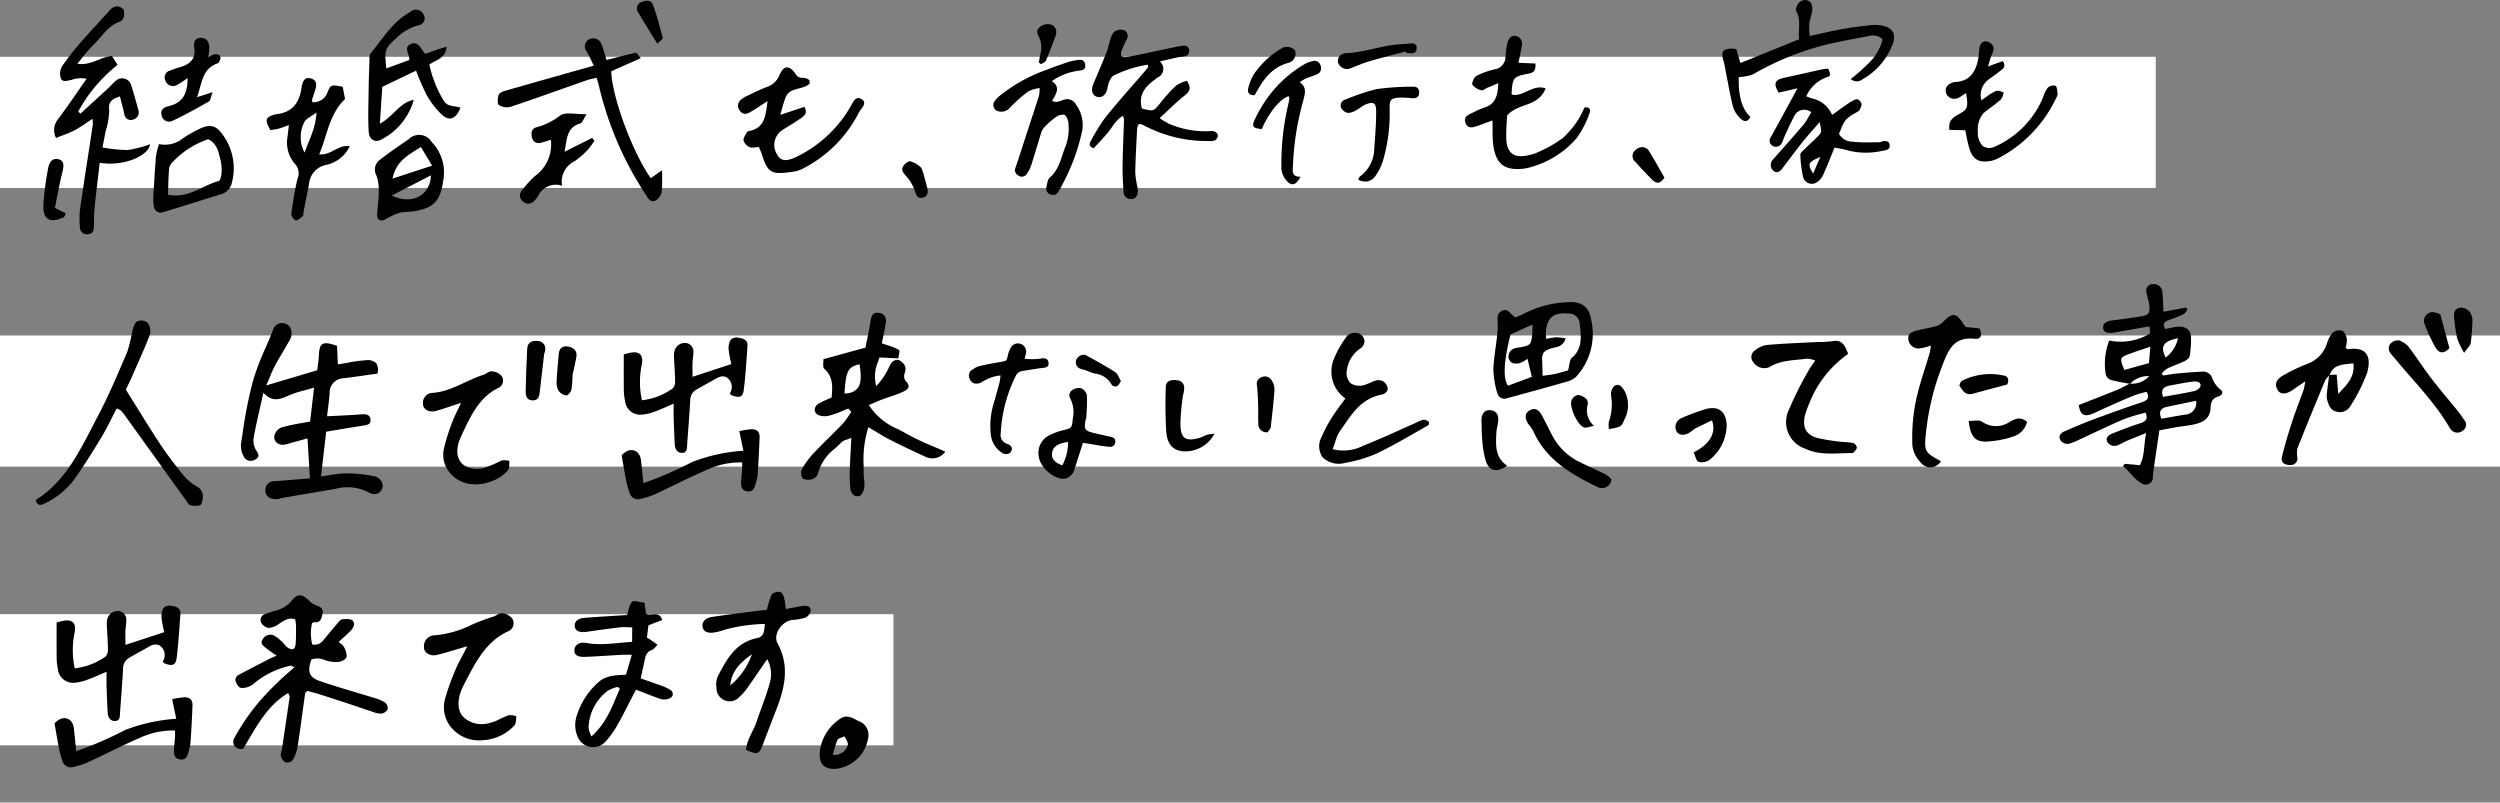
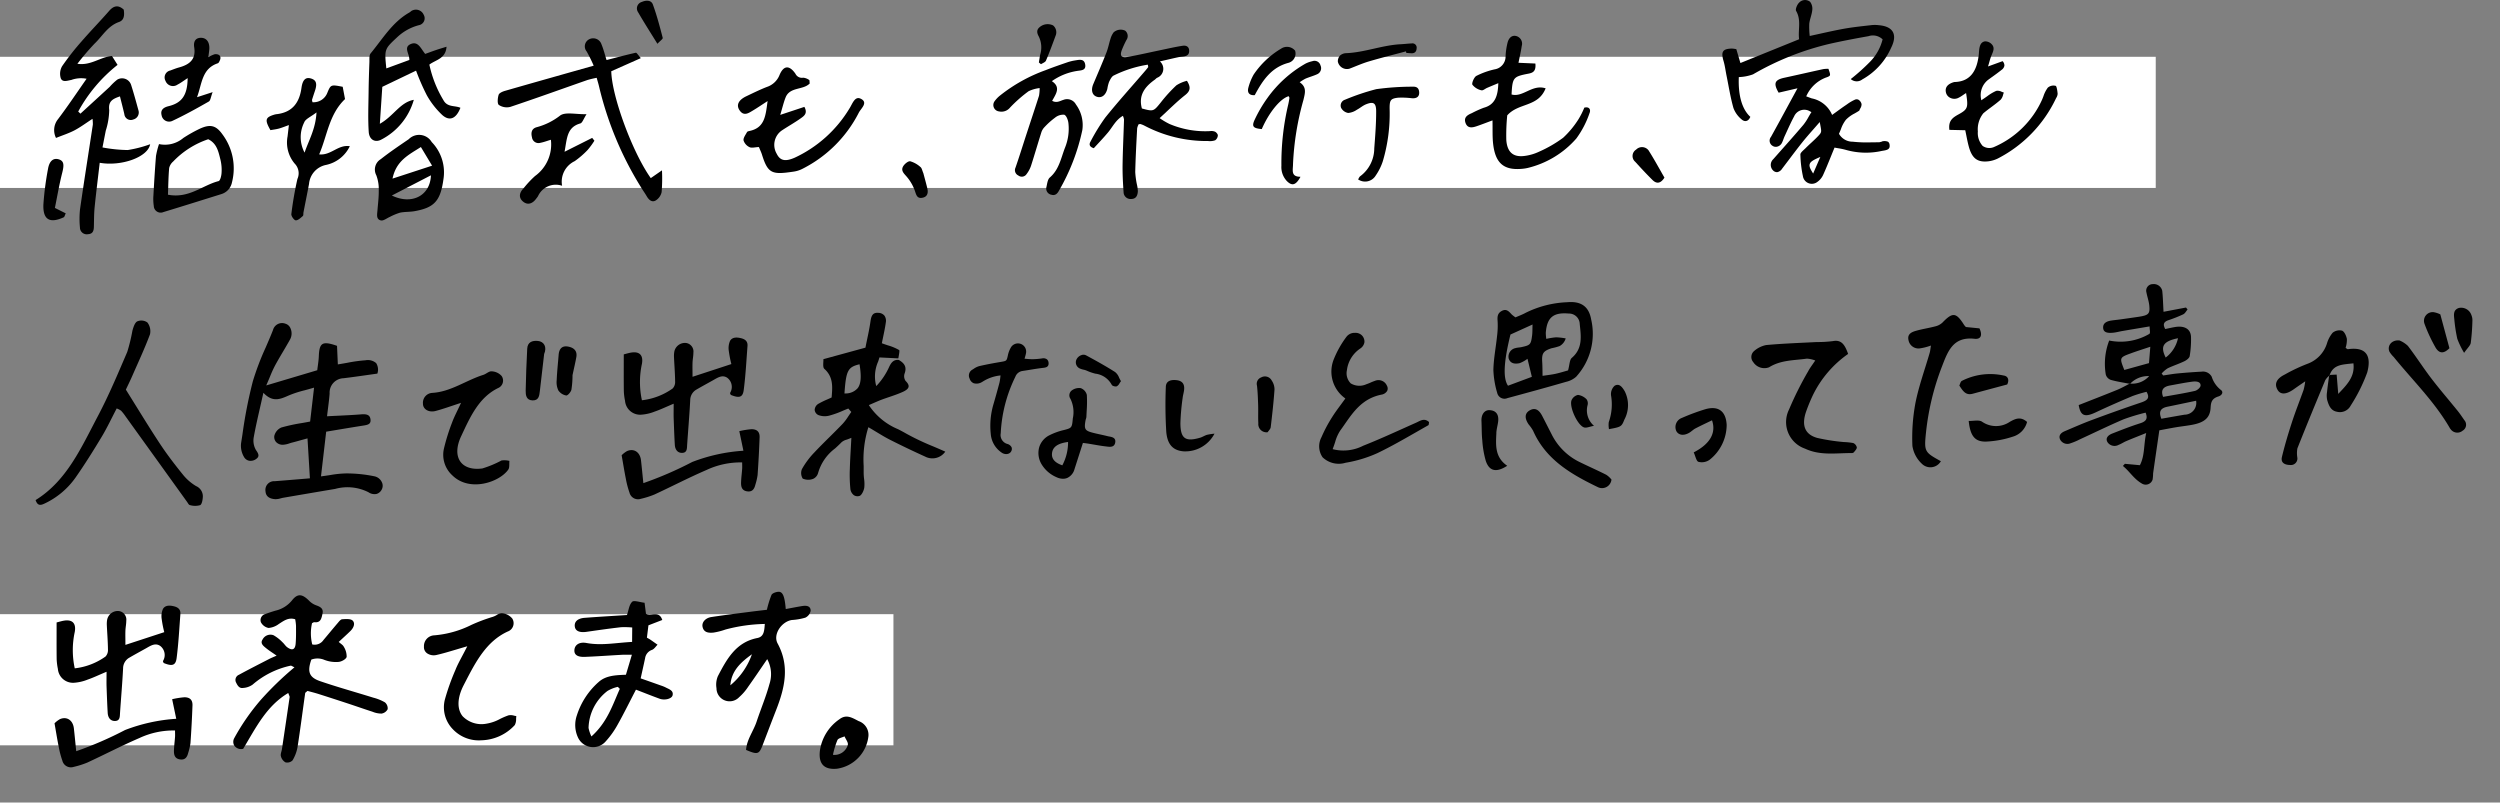
<svg xmlns="http://www.w3.org/2000/svg" width="305" height="97.913" viewBox="0 0 305 97.913">
  <rect x="0" y="0" width="305" height="97.913" fill="#808080" stroke="none" />
  <g id="people05_written" transform="translate(365.08 -1192.065)">
    <rect id="長方形_1795" data-name="長方形 1795" width="263" height="16" transform="translate(-365.08 1198.994)" fill="#fff" />
    <rect id="長方形_1797" data-name="長方形 1797" width="109" height="16" transform="translate(-365.08 1266.994)" fill="#fff" />
-     <rect id="長方形_1796" data-name="長方形 1796" width="305" height="16" transform="translate(-365.08 1232.994)" fill="#fff" />
    <path id="パス_1307" data-name="パス 1307" d="M345.33,61.324l-.068,0-.038.025.071.017c.011-.016.024-.029.035-.044" transform="translate(-449.878 1176.231)" />
    <path id="パス_1308" data-name="パス 1308" d="M352.538,59.624a3.316,3.316,0,0,1-1.1-1.595,1.2,1.2,0,0,0-1.229-.623c-.979.049-1.957.125-2.931.217-.591.056-1.176.164-1.763.249l-.187-.24a3.523,3.523,0,0,1,.732-.631c.662-.321,1.395-.551,2.056-.873.276-.135.6-.394.636-.623a12.347,12.347,0,0,0,.159-2.333c-.033-.974-.8-1.411-1.977-1.206-.392.068-.778.159-1.169.24-.265-.494-.262-.851.379-1.074a16.724,16.724,0,0,0,1.811-.717c.24-.118.361-.392.536-.595l-.193-.237-2.739.519c-.053-.912-.071-1.736-.157-2.555a1.049,1.049,0,0,0-1.139-.82.8.8,0,0,0-.788,1.024c.1.533.294,1.058.347,1.593.1,1.028-.089,1.191-1.4,1.383q-1.07.158-2.143.306c-.357.049-.719.082-1.076.135-.635.093-1.056.356-1.009.92.041.487.435.659,1.292.559.358-.042.7-.14,1.06-.2,1.05-.181,2.1-.356,3.315-.561-.007.4.127.809-.039.917a6.945,6.945,0,0,1-4.891.807,7.87,7.87,0,0,0-.415,4.157.986.986,0,0,0,.595.638c.738.214,1.522.328,2.29.477l.037-.019h.065a3,3,0,0,1,2.3-.914,2.758,2.758,0,0,1-2.3.914c-.011.012-.023.022-.033.034l-.069-.013c-.5.251-.979.53-1.5.743-1.558.635-3.133,1.242-4.691,1.856.228,1.33.733,1.52,2.083.885,1.475-.694,2.978-1.352,4.491-1.991a16.245,16.245,0,0,1,1.7-.512c.471.8.043,1.068-.692,1.315-2.006.674-3.992,1.387-5.965,2.121-1.127.419-2.214.9-3.315,1.367-.525.22-.783.567-.562,1.03a1,1,0,0,0,1.275.441,7.144,7.144,0,0,0,1.076-.45c1.8-.828,3.57-1.695,5.4-2.476a24.76,24.76,0,0,1,2.67-.807c.3.737.068,1.07-.666,1.3-1.154.365-2.271.808-3.388,1.244-.656.255-.854.674-.57,1.094a1.029,1.029,0,0,0,1.334.291c.322-.12.6-.316.915-.45.7-.3,1.421-.578,2.449-.993-.328,1.505-.156,2.746-.772,3.927l-1.828-.17-.244.262c.844.683,1.337,1.59,2.335,2.157a.878.878,0,0,0,1.292-.507,5.25,5.25,0,0,0,.059-.744c.246-1.732.5-3.463.759-5.253.735-.136,1.382-.265,2.033-.374.71-.119,1.435-.188,2.135-.333,1.395-.29,2.016-.877,2.086-2.018.038-.614.093-1.143.949-1.406.446-.136.663-.549.295-.806m-5.221-6.3a3.985,3.985,0,0,1-1.5,2.357c-.68-1.362-.326-1.981,1.5-2.357m-3.539,3.038-3.01.834c-.6-1.509-.608-1.515.86-2.05.692-.253,1.4-.475,2.312-.78-.061.755-.106,1.317-.162,2m4.362,6.283c-.946.159-1.888.329-2.852.5-.326-.82-.167-1.285.757-1.471,1.13-.228,2.256-.47,3.482-.725a1.441,1.441,0,0,1-1.386,1.7m1.231-2.9c-1.269.289-2.569.491-3.872.728-.289-.778-.056-1.229.843-1.391s1.8-.345,2.709-.465c.453-.059,1.044-.03,1.021.478-.01.231-.4.582-.7.65" transform="translate(-446.688 1180.001)" />
    <path id="パス_1309" data-name="パス 1309" d="M506.789,60.453a4.3,4.3,0,0,0-.554-.223c-.789-.281-1.58-.558-2.49-.879.193-.875.372-1.66.539-2.449a1.262,1.262,0,0,1,.847-1.028c.275-.106.452-.412.674-.629-.291-.2-.582-.413-.877-.614-.118-.08-.248-.145-.421-.244.064-.522.129-1.048.185-1.507l1.689-.653c-.391-1.212-1.4-.4-1.989-.758l-.171-1.342c-.528-.058-1.3-.326-1.507-.125-.379.364-.426,1.009-.641,1.621-1.662.108-3.417.21-5.169.343-.868.066-1.293.492-1.187,1.105.089.516.6.722,1.439.6,1.392-.2,2.784-.4,4.181-.56a10.029,10.029,0,0,1,1.377.033c-.006.666-.01,1.185-.015,1.76-1.961.1-3.735.473-5.564.131-.877-.164-1.452.231-1.478.893-.022.545.383.838,1.282.8,1.51-.058,3.017-.171,4.526-.254.326-.018.653,0,1.206-.005-.27.908-.495,1.663-.726,2.439-1.3.05-2.472.1-3.351.909a9.079,9.079,0,0,0-2.631,4.041,3.6,3.6,0,0,0,.117,2.666,2.031,2.031,0,0,0,3.405.508A10.673,10.673,0,0,0,500.933,65c.763-1.355,1.444-2.748,2.237-4.273,1.055.407,1.967.774,2.893,1.11.614.223,1.466.008,1.572-.406.154-.593-.418-.753-.846-.975m-9.051,5.981a4.247,4.247,0,0,1-.352-1.041,5.882,5.882,0,0,1,2.307-4.509,4.257,4.257,0,0,1,1.264-.5l.243.243c-.883,1.969-1.513,4.058-3.462,5.805" transform="translate(-790.663 1215.475)" />
    <path id="パス_1310" data-name="パス 1310" d="M8.953,18.258c.156-.8.279-1.421.4-2.043A8.772,8.772,0,0,0,9.775,13.7c-.124-1.028.335-1.343,1.31-1.67.19.767.375,1.469.536,2.175a.788.788,0,0,0,1.087.645.882.882,0,0,0,.625-1.143c-.281-1.028-.562-2.057-.886-3.072a1.156,1.156,0,0,0-1.688-.649,6.646,6.646,0,0,0-.922.876Q8.055,12.5,6.263,14.138l-.271-.259a18.6,18.6,0,0,1,4.8-5.693L10.108,7.1c-1.432.122-2.566,1.2-4.216.952a30.4,30.4,0,0,1,2.1-2.463c.957-.91,1.609-2.156,2.98-2.636.669-.233.664-.9.574-1.509-.668-.6-1.215-.493-1.787.164C8.664,2.864,7.5,4.052,6.411,5.309A31.757,31.757,0,0,0,4.029,8.345,1.848,1.848,0,0,0,3.859,9.8c.2.556.817.309,1.287.226a3.5,3.5,0,0,1,1.868-.147c-1.2,1.714-2.3,3.363-3.492,4.938A2.128,2.128,0,0,0,3.283,17.1c.814-.329,1.565-.565,2.251-.925.732-.386,1.4-.888,2.2-1.406a4.413,4.413,0,0,1,.044.7c-.522,3.445-1.07,6.887-1.565,10.336a11.078,11.078,0,0,0-.01,2.229.83.83,0,0,0,1,.806c.562-.03.688-.406.7-.884.021-.8.013-1.614.094-2.414.182-1.806.41-3.607.619-5.411,2.642.464,5.878-.69,6.154-2.265a14.53,14.53,0,0,1-2.739.71,18.009,18.009,0,0,1-3.079-.318" transform="translate(-361.53 1191.794)" />
    <path id="パス_1311" data-name="パス 1311" d="M50.054,71.836a16.843,16.843,0,0,0-3.431-.353,12.547,12.547,0,0,0-1.966.2c-.324.05-.659.1-1.01.146l-.116.015.633-5.453,1.324-.221c1.033-.172,2.043-.34,3.054-.5l.128-.019c.61-.092.974-.189.9-.765s-.5-.662-1.164-.607c-.886.073-1.786.116-2.739.162-.414.019-.842.04-1.289.064l-.109.006.013-.108c.041-.351.082-.672.119-.973.078-.622.145-1.16.184-1.7a1.754,1.754,0,0,1,1.687-1.858c.957-.115,1.9-.249,2.893-.391l1.244-.176a1.488,1.488,0,0,0-.144-1.276,1.542,1.542,0,0,0-1.3-.349,17.721,17.721,0,0,0-2.224.306c-.341.062-.7.125-1.053.181l-.1.016-.1-2.265c-.971-.343-1.492-.4-1.791-.2-.275.187-.4.614-.431,1.476-.013.363-.062.722-.113,1.1-.024.176-.049.355-.07.54l-.007.06-6.224,1.855.079-.182c.15-.343.276-.644.389-.915a14.377,14.377,0,0,1,.607-1.334c.319-.588.664-1.174,1-1.74.277-.471.565-.958.835-1.444a1.529,1.529,0,0,0,.062-1.322.967.967,0,0,0-.627-.593,1.141,1.141,0,0,0-1.521.772c-.28.717-.591,1.437-.893,2.133a32.57,32.57,0,0,0-1.562,4.109,56.6,56.6,0,0,0-1.272,6.5c-.056.361-.112.722-.169,1.082a2.683,2.683,0,0,0,.369,1.676.917.917,0,0,0,.614.444,1.123,1.123,0,0,0,.883-.232c.394-.292.3-.579-.051-1.077a2.3,2.3,0,0,1-.263-1.576c.214-1.191.487-2.388.777-3.655.116-.51.236-1.036.358-1.584l.036-.161.118.115c1.073,1.047,1.95.661,2.966.213l.057-.025a13.2,13.2,0,0,1,1.885-.609c.326-.088.664-.18,1.024-.288l.134-.04-.481,4.138-.066.013c-.3.059-.615.113-.932.17a21.705,21.705,0,0,0-2.521.546,1.51,1.51,0,0,0-.85,1.019.933.933,0,0,0,.208.742,1.082,1.082,0,0,0,.82.344,2.744,2.744,0,0,0,.824-.173c.115-.037.229-.073.343-.1.4-.1.791-.214,1.2-.327l.654-.18.294,4.874-1.292.108c-.975.081-1.985.165-3,.242a1.062,1.062,0,0,0-1.125,1.234c.04.6.448.919,1.214.961a2.111,2.111,0,0,0,.629-.1c.116-.03.236-.06.356-.081l.99-.17q2.652-.454,5.3-.9a5.668,5.668,0,0,1,4.067.4,1.3,1.3,0,0,0,1,.21,1.059,1.059,0,0,0,.636-.563.973.973,0,0,0,0-.872,1.288,1.288,0,0,0-.893-.715" transform="translate(-369.451 1178.339)" />
    <path id="パス_1312" data-name="パス 1312" d="M56.365,17.416a7.865,7.865,0,0,0,3.906-4.82c-1.691.312-2.437,1.966-4.144,2.926.118-1.769.212-3.185.3-4.511l4.118-1.974a27.5,27.5,0,0,0,1.316,3.009,10.091,10.091,0,0,0,1.859,2.385c.914.826,1.714.473,2.24-.861-.68-.309-1.58-.031-2.07-.922A14.024,14.024,0,0,1,62.169,8.3c.76-.587,1.994-.7,2.094-2.182-.535.168-.916.279-1.291.407-.441.15-.878.315-1.311.471-.536-.641-.855-1.6-1.774-1.2s-.116,1.214-.162,1.939L56.918,8.764c-.242-2.376-.223-2.357,1.337-3.816a6.1,6.1,0,0,1,2.638-1.458.854.854,0,0,0,.585-1.27,1.032,1.032,0,0,0-1.353-.54c-.145.037-.258.187-.4.266-2.078,1.18-3.259,3.219-4.72,4.983-.2.239-.136.712-.151,1.079-.046,1.227-.087,2.455-.1,3.681-.019,1.607-.087,3.219.017,4.819.062.967.8,1.372,1.591.909" transform="translate(-374.866 1191.647)" />
-     <path id="パス_1313" data-name="パス 1313" d="M377.281,61.658l-.06,0c-.005.036-.01.073-.015.109l.053-.056c.007-.02.015-.037.021-.056" transform="translate(-458.136 1176.145)" />
+     <path id="パス_1313" data-name="パス 1313" d="M377.281,61.658l-.06,0c-.005.036-.01.073-.015.109c.007-.02.015-.037.021-.056" transform="translate(-458.136 1176.145)" />
    <path id="パス_1314" data-name="パス 1314" d="M377.243,56.624c-.076.011-.169-.094-.278-.16a3.242,3.242,0,0,0,.156-1.09c-.076-.376-.294-.887-.587-1.009a1.324,1.324,0,0,0-1.151.258,3.631,3.631,0,0,0-.677,1.254,3.88,3.88,0,0,1-2.361,2.519,20.833,20.833,0,0,0-2.8,1.322c-1.019.5-1.312,1.153-.864,1.894.358.59,1.062.548,1.98-.111.378-.271.763-.53,1.379-.955a8.246,8.246,0,0,1-.193,1.024c-.473,1.333-1,2.647-1.437,3.992-.453,1.392-.873,2.8-1.215,4.221-.167.7.348.96.982.969a.794.794,0,0,0,.9-.9,3.309,3.309,0,0,1,.007-1.126c1.1-2.777,2.243-5.539,3.392-8.3a2.058,2.058,0,0,1,.477-.552c.005-.036.01-.073.015-.109l.06,0c.469-1.323,1.629-1.255,2.891-1.415.209,1.659-.821,2.636-1.851,3.732-.062-.755-.125-1.51-.194-2.357-.28.013-.564.026-.847.041-.007.019-.015.036-.022.056l-.053.056c-.088.665-.186,1.327-.254,1.992a2.6,2.6,0,0,0,.024.971c.186.629.425,1.283,1.187,1.418a1.475,1.475,0,0,0,1.673-.745,20.2,20.2,0,0,0,2.02-4.046c.458-1.691.182-3.2-2.358-2.841" transform="translate(-455.882 1178.04)" />
    <path id="パス_1315" data-name="パス 1315" d="M19.587,72.92a6.005,6.005,0,0,1-1.558-1.333c-1-1.231-1.971-2.491-2.848-3.818-1.421-2.152-2.756-4.366-4.17-6.622.262-.556.526-1.086.763-1.628.745-1.7,1.531-3.385,2.184-5.124a1.744,1.744,0,0,0-.32-1.441,1.267,1.267,0,0,0-1.242-.131c-.3.16-.47.725-.587,1.145a21.12,21.12,0,0,1-.628,2.58c-1.133,2.639-2.247,5.3-3.584,7.831C5.576,68.2,3.808,72.271,0,74.621c.24.726.618.655,1.114.414a9.623,9.623,0,0,0,3.75-3.146c1.126-1.606,2.171-3.277,3.186-4.964.671-1.116,1.228-2.309,1.843-3.482a2.211,2.211,0,0,1,.539.278,5.661,5.661,0,0,1,.539.685q3.758,5.22,7.512,10.441c.1.142.208.368.338.386a2.251,2.251,0,0,0,1.254.008c.228-.118.319-.7.33-1.077a1.363,1.363,0,0,0-.816-1.245" transform="translate(-360.737 1178.453)" />
    <path id="パス_1316" data-name="パス 1316" d="M44.41,22.145c.994-2.306,1.2-4.882,3.152-6.743-.093-.5-.19-1.01-.283-1.5-1.428-.273-1.455-.284-1.875.734a1.8,1.8,0,0,1-1.816,1.149c-.036-.2-.065-.251-.052-.294q.168-.536.349-1.069c.309-.907.171-1.344-.49-1.537-.619-.18-1.006.134-1.146,1.15-.246,1.788-1.092,2.958-2.968,3.2a1.974,1.974,0,0,0-.317.056c-1.133.341-1.221.639-.5,1.9.335-.061.7-.1,1.059-.2s.684-.237,1.19-.418c-.067.573-.113.979-.161,1.386a3.984,3.984,0,0,0,.876,3.321,1.678,1.678,0,0,1,.325,1.869,43.147,43.147,0,0,0-.74,4.276c-.032.247.334.76.535.77.283.014.6-.3.866-.528.092-.079.05-.3.082-.462.225-1.154.461-2.306.677-3.463a2.585,2.585,0,0,1,2.062-2.305,4.166,4.166,0,0,0,2.912-2.288c-1.452-.221-2.285,1.151-3.734,1m-1.785-.214a4,4,0,0,1-.047-3.684c.154-.43.809-.682,1.5-1.222-.1,2.018-.944,3.393-1.454,4.906" transform="translate(-370.549 1188.751)" />
    <path id="パス_1317" data-name="パス 1317" d="M130.492,14.905c-.727-.358-1.01.625-1.377,1.191a15.353,15.353,0,0,1-6.671,6c-1.191.524-1.794.346-2.2-.471a2.139,2.139,0,0,1,.61-2.84c.763-.507,1.568-.955,2.314-1.485.389-.277.892-.6.449-1.4l-2.944.977c.26-.858.409-1.515.655-2.133.522-1.308,2.153-.871,2.94-1.7-.029-.214-.007-.392-.065-.424a1.5,1.5,0,0,0-.734-.28.868.868,0,0,1-.941-.481c-.747-1.079-1.442-1.032-1.943.155a2.5,2.5,0,0,1-1.554,1.458c-.852.332-1.676.74-2.5,1.133-.956.455-1.261,1.079-.813,1.725.52.749,1.1.326,1.642,0s1.034-.663,1.771-1.139c-.246,1.751-.315,3.252-2.208,3.648-.11.023-.264.061-.306.14-.174.332-.472.708-.42,1.017a1.38,1.38,0,0,0,.731.82c.268.131.662,0,1.143-.016.156.382.282.637.365.9.732,2.357,1.23,2.492,3.857,2.1a3.413,3.413,0,0,0,1.139-.369,15.591,15.591,0,0,0,6.816-6.807c.245-.511,1.208-1.246.248-1.719" transform="translate(-390.563 1189.204)" />
    <path id="パス_1318" data-name="パス 1318" d="M88.078,11.113c.122.447.226.773.3,1.105a41.23,41.23,0,0,0,5.148,12.314c.208.343.447.668.647,1.015.253.438.624.8,1.1.535A1.613,1.613,0,0,0,96,25.063a20.271,20.271,0,0,0,.043-2.663l-1.366.949c-2.234-3.13-4.757-9.984-4.82-13.039l3.608-1.6c-.327-.36-.508-.68-.614-.657-1.142.252-2.272.559-3.57.892-.2-.633-.358-1.286-.612-1.9a1.065,1.065,0,0,0-1.533-.62A.968.968,0,0,0,86.857,7.9a18.341,18.341,0,0,1,.855,1.731C83.928,10.7,80.411,11.691,76.9,12.7c-.294.085-.714.261-.784.486-.122.392-.187,1.073.027,1.237a1.74,1.74,0,0,0,1.4.236c3.147-1.051,6.267-2.182,9.4-3.276a11.232,11.232,0,0,1,1.134-.27" transform="translate(-380.362 1190.446)" />
    <path id="パス_1319" data-name="パス 1319" d="M59.922,22.717c-1.151.787-2.311,1.564-3.4,2.426a1.481,1.481,0,0,0-.552,1.964,4.762,4.762,0,0,1,.3,1.879c.013.8-.095,1.608-.157,2.412-.036.478-.19,1.079.413,1.222.312.075.724-.269,1.09-.425a7.139,7.139,0,0,1,1.246-.519c.573-.122,1.179-.079,1.758-.181,2.413-.424,3.177-1.235,3.541-3.88a5.309,5.309,0,0,0-1.429-4.555,1.786,1.786,0,0,0-2.808-.343m-2.055,6.864,4.768-2.464c-.087,2.513-2.365,3.639-4.768,2.464m.08-2.061c.457-2.193,1.957-2.888,3.463-3.853l1.366,2.274L57.948,27.52" transform="translate(-375.143 1186.336)" />
    <path id="パス_1320" data-name="パス 1320" d="M223.144,65.6c-.079.039-.159.078-.239.113-.513.228-1.024.458-1.536.688-1.534.691-3.121,1.406-4.716,2.041l-.174.07a5.275,5.275,0,0,1-3.656.434l-.072-.019.027-.07c.108-.273.194-.536.279-.792a4.957,4.957,0,0,1,.619-1.4c.187-.255.372-.521.55-.778,1.074-1.547,2.185-3.145,4.477-3.608a.985.985,0,0,0,.706-.465.678.678,0,0,0-.031-.617,1.114,1.114,0,0,0-1.469-.6,5.275,5.275,0,0,0-.507.2,5.267,5.267,0,0,1-.525.208,2.05,2.05,0,0,1-1.915-.1,1.744,1.744,0,0,1-.468-1.61,3.726,3.726,0,0,1,1.643-2.653,1.136,1.136,0,0,0,.495-.763,1.094,1.094,0,0,0-.3-.82,1.105,1.105,0,0,0-.839-.32h-.073a1.239,1.239,0,0,0-.971.468,11.981,11.981,0,0,0-1.594,2.851,4.007,4.007,0,0,0,1.4,4.652l.047.039-.036.05c-.179.25-.355.489-.528.722-.378.513-.737,1-1.048,1.5a17.293,17.293,0,0,0-1.3,2.448,2.358,2.358,0,0,0,.131,2.447,2.849,2.849,0,0,0,2.808.673,15.593,15.593,0,0,0,3.88-1.173c1.633-.783,3.226-1.7,4.766-2.579q.728-.417,1.456-.83c.044-.025.058-.155.067-.249,0-.045.01-.091.017-.134-.5-.456-.921-.248-1.369-.027" transform="translate(-415.25 1177.933)" />
    <path id="パス_1321" data-name="パス 1321" d="M28.97,27.548a6.921,6.921,0,0,0-1.179-5.808c-.8-1.126-1.516-1.265-2.8-.666a17.5,17.5,0,0,0-1.964,1.107,3.475,3.475,0,0,1-2.972.749,9.944,9.944,0,0,0-.368,1.449c-.13,1.6-.225,3.209-.314,4.815a5.66,5.66,0,0,0,.045,1.283.84.84,0,0,0,1.173.748c2.357-.716,4.707-1.455,7.058-2.19a1.875,1.875,0,0,0,1.317-1.488m-1.645-.1c-1.964.5-3.6,2.149-6.175,1.659.045-1.153.054-2.207.148-3.253a1.487,1.487,0,0,1,.481-.789,10.553,10.553,0,0,1,4.285-2.725c1.08.523,1.254,1.563,1.5,2.531a5.316,5.316,0,0,1,.125,1.586c-.021.349-.163.94-.361.99" transform="translate(-365.736 1186.714)" />
    <path id="パス_1322" data-name="パス 1322" d="M73.29,71.947a12.761,12.761,0,0,1-2.337.973c-2.6.346-3.777-1.394-2.587-3.929,1.078-2.3,2.129-4.709,4.492-5.871a.988.988,0,0,0,.446-1.483,1.723,1.723,0,0,0-1.221-.566c-.321-.03-.658.32-1.007.43-2.1.657-3.97,2.07-6.233,2.2a1.205,1.205,0,0,0-1.135,1.314c-.007.682.716,1.111,1.537.894.929-.245,1.838-.581,3.109-.992-.465,1.012-.832,1.685-1.093,2.4a24.079,24.079,0,0,0-1,3.208A3.391,3.391,0,0,0,67.3,73.771c2.11,2.07,5.749.826,6.819-.715.172-.248.1-.7.137-1.058a2.537,2.537,0,0,0-.969-.051" transform="translate(-377.187 1176.296)" />
    <path id="パス_1323" data-name="パス 1323" d="M81.662,29.029a3.316,3.316,0,0,0,.2-.277,2.384,2.384,0,0,1,2.94-1.271,2.769,2.769,0,0,1,1.531-3A10.588,10.588,0,0,0,87.9,23.131a9.247,9.247,0,0,0,.842-1.146l-.27-.345L85.1,23.334c.307-1.616.261-2.988,1.924-3.457.255-.072.392-.562.76-1.129-1.314.036-2.61-.313-3.245.183a7.929,7.929,0,0,1-2.848,1.408c-.613.174-.711.665-.563,1.244a.8.8,0,0,0,1.022.658c.429-.082.842-.24,1.283-.372A4.745,4.745,0,0,1,81.5,26.292a12.106,12.106,0,0,0-1.4,1.5c-.544.55-.625,1.167-.041,1.636s1.183.2,1.6-.4" transform="translate(-381.305 1187.247)" />
    <path id="パス_1324" data-name="パス 1324" d="M21.945,16.391c1.545-.721,3.042-1.551,4.526-2.4.208-.119.237-.556.465-1.145l-1.906.619c.616-1.651.582-3.484,2.536-4.138.118-.039.2-.241.262-.384.194-.461-.083-.784-.644-.72a3.552,3.552,0,0,0-.771.361c.067-.569.119-.831.123-1.093.012-.8-.385-1.286-1.052-1.272-.762.015-.882.628-.8,1.138.244,1.518-.59,2.135-1.858,2.481-.36.1-.709.239-1.059.371a.862.862,0,0,0-.58,1.266.97.97,0,0,0,1.468.452c.393-.2.751-.477,1.233-.789-.026,2.084-.7,3.026-2.336,3.424-.613.149-1.01.461-.844,1.1a.925.925,0,0,0,1.238.724" transform="translate(-366.074 1190.459)" />
    <path id="パス_1325" data-name="パス 1325" d="M540.753,69.464c-.788-.4-1.493-.881-2.351-.218a5.605,5.605,0,0,0-2.376,3.843c-.188,1.6.521,2.34,2.1,2.185a4.51,4.51,0,0,0,3.822-3.958,1.776,1.776,0,0,0-1.2-1.852m-1.314,2.909a1.687,1.687,0,0,1-1.814,1.207,10.124,10.124,0,0,1,.547-1.8c.124-.237.567-.307.865-.452.147.352.485.76.4,1.044" transform="translate(-801.08 1210.573)" />
    <path id="パス_1326" data-name="パス 1326" d="M395.379,64.523c-1.057-1.311-2.162-2.585-3.183-3.923-.983-1.288-1.854-2.662-2.842-3.946a3.274,3.274,0,0,0-1.028-.665c-.967-.1-1.541.679-1.214,1.386a3.435,3.435,0,0,0,.51.631c2.325,2.867,5,5.459,6.859,8.694a1.177,1.177,0,0,0,.1.132,1,1,0,0,0,1.452.165.836.836,0,0,0,.208-1.283c-.278-.4-.551-.811-.858-1.191" transform="translate(-460.671 1177.611)" />
    <path id="パス_1327" data-name="パス 1327" d="M273.462,67.22a25.75,25.75,0,0,0-2.974,1.095,1.186,1.186,0,0,0-.685,1.6c.276.519.913.61,1.59.207.26-.155.479-.384.746-.524.66-.345,1.337-.658,2.021-.991.53,1.527-.224,2.881-2.232,3.914.21.45.317,1.078.582,1.154a1.642,1.642,0,0,0,1.376-.267,5.463,5.463,0,0,0,2.063-4.231c-.078-1.6-.93-2.349-2.488-1.955" transform="translate(-430.375 1174.735)" />
    <path id="パス_1328" data-name="パス 1328" d="M190.041,69.542c-1.779.52-2.38.108-2.392-1.763a28.113,28.113,0,0,1,.272-3.085c.038-.361.162-.713.187-1.074.055-.772-.373-1.084-1.106-1.116-.64-.027-1.125.175-1.133.869a54.479,54.479,0,0,0,.056,5.451c.141,1.6.86,2.254,2.055,2.374a4.014,4.014,0,0,0,3.828-2.153,7.112,7.112,0,0,0-.93.145c-.287.094-.548.269-.837.354" transform="translate(-408.72 1175.927)" />
    <path id="パス_1329" data-name="パス 1329" d="M3.76,33.257c.1-.048.136-.254.246-.48l-1.323-.662c.287-1.408.534-2.875.9-4.313.241-.954.2-1.412-.406-1.608-.662-.215-1.168.168-1.334,1.162a36.688,36.688,0,0,0-.56,4.3c-.089,1.889.757,2.392,2.48,1.6" transform="translate(-361.066 1185.317)" />
    <path id="パス_1330" data-name="パス 1330" d="M201.389,62.031a.831.831,0,0,0-.513,1.008c.086.78.114,1.569.139,2.356.024.742-.019,1.489.024,2.23a1,1,0,0,0,1.137,1.094c.119-.186.346-.392.372-.605.185-1.538.358-3.078.464-4.617a1.934,1.934,0,0,0-.344-1.091.931.931,0,0,0-1.279-.375" transform="translate(-412.602 1176.078)" />
    <path id="パス_1331" data-name="パス 1331" d="M82.077,56.069c-.677-.065-1.247.144-1.287.947-.085,1.705-.161,3.412-.188,5.119-.009.54.068,1.164.834,1.188s.829-.563.894-1.128q.259-2.265.525-4.53c.365-.854,0-1.522-.779-1.6" transform="translate(-381.549 1177.59)" />
    <path id="パス_1332" data-name="パス 1332" d="M394.212,55.645c.483.812,1.061.737,1.7.087L394.8,51.609a2.9,2.9,0,0,0-.827-.271,1.06,1.06,0,0,0-1.117,1.379,18.709,18.709,0,0,0,1.359,2.929" transform="translate(-462.161 1178.811)" />
    <path id="パス_1333" data-name="パス 1333" d="M398.327,50.639c-.688.237-.6.829-.542,1.36a18.407,18.407,0,0,0,.366,2.4,10.408,10.408,0,0,0,.831,1.71c.408-.592.762-.884.813-1.222a26.36,26.36,0,0,0,.2-2.751,1.611,1.611,0,0,0-.123-.631,1.317,1.317,0,0,0-1.547-.866" transform="translate(-463.44 1179.003)" />
    <path id="パス_1334" data-name="パス 1334" d="M87.127,57c-.771-.155-1.13.262-1.188,1-.082,1.033-.194,2.064-.238,3.1a2.357,2.357,0,0,0,.2,1.237,1.458,1.458,0,0,0,.961.622c.19.024.582-.433.639-.722a11.605,11.605,0,0,0,.132-1.754c.189-.886.345-1.538.464-2.2.138-.763-.3-1.15-.972-1.284" transform="translate(-382.865 1177.354)" />
    <path id="パス_1335" data-name="パス 1335" d="M101.4,5.372c.328-.356.68-.59.646-.724-.355-1.367-.716-2.738-1.2-4.063-.2-.556-.82-.549-1.337-.323a.822.822,0,0,0-.473,1.251c.725,1.26,1.514,2.484,2.362,3.86" transform="translate(-386.274 1192.035)" />
    <path id="パス_1336" data-name="パス 1336" d="M144.091,30.169c.161.49.269.9.856.813.661-.1.785-.587.648-1.159-.159-.665-.346-1.324-.487-1.856-.147-.333-.183-.614-.341-.734a3.2,3.2,0,0,0-1.251-.709c-.255-.045-.7.323-.87.616-.32.551.133.9.473,1.307a5.488,5.488,0,0,1,.973,1.722" transform="translate(-397.542 1185.218)" />
    <path id="パス_1337" data-name="パス 1337" d="M528.909,50.125c-.674.111-1.344.245-2.026.37-.136-1.631-.384-2.17-.961-2.1-.281.035-.683.174-.783.384a12.329,12.329,0,0,0-.557,1.806c-.641.077-1.383.16-2.124.257-1.55.2-3.1.391-4.648.628-.74.114-1.2.659-1.074,1.211.163.72.782.735,1.327.688a8.143,8.143,0,0,0,1.464-.374,19.929,19.929,0,0,1,4.8-.681c-.064.863-.1,1.558-.919,1.719-2.615.514-3.722,2.581-4.805,4.647a2.678,2.678,0,0,0-.171,1.475,1.6,1.6,0,0,0,2.768,1.09,6.219,6.219,0,0,0,1.086-1.252c.78-1.092,1.527-2.208,2.335-3.386a3.824,3.824,0,0,1,.271,3.044c-.422,1.551-1.055,3.043-1.562,4.572-.388,1.171-1.209,2.2-1.289,3.459,1.4.6,1.59.541,2.02-.579.542-1.413,1.078-2.829,1.629-4.239,1.056-2.7,1.716-5.364.2-8.17-.6-1.11.492-2.684,1.754-2.863a7.187,7.187,0,0,0,1.628-.285,1.169,1.169,0,0,0,.649-.833c.008-.594-.509-.668-1-.587M520.124,59.8c.123-1.782,1.305-2.834,2.631-3.788a8.632,8.632,0,0,1-2.631,3.788" transform="translate(-796.101 1215.873)" />
    <path id="パス_1338" data-name="パス 1338" d="M249.648,14.651a9.579,9.579,0,0,1-.72,1.428,11.265,11.265,0,0,1-1.866,2.249,15.28,15.28,0,0,1-2.9,1.682,5.863,5.863,0,0,1-1.808.534c-1.37.179-2.12-.445-2.225-1.961a24.43,24.43,0,0,1,.114-2.988c1.395-1.573,3.757-.971,4.685-3.3-1.648-.53-2.759,1.135-4.157.751.1-1.977.211-2.157,1.73-2.476.622-.131,1.3-.119,1.176-1.3l-2.061-.092c.148-.743.3-1.395.4-2.056a.963.963,0,0,0-.654-1.2c-.55-.151-.921.231-1.068.759a8.55,8.55,0,0,0-.253,1.689A1.582,1.582,0,0,1,238.7,9.981a9.357,9.357,0,0,0-2.226.8c-.275.148-.587.892-.478,1.077a1.923,1.923,0,0,0,1.088.676c.2.061.471-.2.714-.3.412-.177.826-.347,1.357-.569-.041,1.577-.409,2.633-1.775,3a12.218,12.218,0,0,0-1.446.653c-.519.22-1.039.5-.772,1.217.254.679.837.559,1.356.381.592-.2,1.176-.432,1.927-.709.026,1.1-.025,2.02.084,2.916.277,2.3,1.293,3.164,3.42,3a5.277,5.277,0,0,0,.777-.111,11.427,11.427,0,0,0,5.95-3.6,11.432,11.432,0,0,0,1.61-3.1c.161-.368.019-.822-.639-.661" transform="translate(-421.441 1190.546)" />
    <path id="パス_1339" data-name="パス 1339" d="M327.574,12.229a1.045,1.045,0,0,0-.972.224,3.693,3.693,0,0,0-.532,1.052c-.058.15-.115.3-.178.442a11.37,11.37,0,0,1-5.9,5.764,1.425,1.425,0,0,1-1.334-.155,2.363,2.363,0,0,1-.586-1.767,3.114,3.114,0,0,1,.67-2.216c.313-.263.644-.51.964-.748.389-.29.79-.59,1.159-.919a1.394,1.394,0,0,0,.289-.6c.027-.088.055-.177.087-.262-.088-.027-.179-.061-.266-.094a1.031,1.031,0,0,0-.654-.113,5.453,5.453,0,0,0-1.121.668c-.192.135-.391.274-.617.421l-.1.065-.008-.119a2.368,2.368,0,0,1,.828-2.362c.182-.135.367-.269.551-.4.366-.263.743-.536,1.1-.823a.8.8,0,0,0,.358-.525.773.773,0,0,0-.222-.547l-1.777.645.04-.134c.053-.177.1-.325.132-.454.069-.24.118-.414.182-.584.033-.087.071-.175.108-.263.189-.44.367-.856.008-1.254a1.1,1.1,0,0,0-.849-.372c-.626.113-.679.76-.732,1.385l0,.041c-.2,2.323-1.16,3.478-2.951,3.534a.5.5,0,0,0-.131.023c-.551.165-1.156.531-.919,1.332a.968.968,0,0,0,.525.586,1.113,1.113,0,0,0,.906.022,3.775,3.775,0,0,0,.613-.361c.1-.066.2-.134.3-.2l.091-.056.016.105c.245,1.627.21,1.87-.918,2.487-.754.412-1.279.792-1.136,1.9l1.935.045.012.054c.041.191.08.388.12.588.088.444.179.9.3,1.347.386,1.414,1.021,1.923,2.276,1.814a3.623,3.623,0,0,0,1.286-.365,15.911,15.911,0,0,0,7.06-7.291l.044-.085a1.077,1.077,0,0,0,.175-.51c-.085-.9-.22-.964-.235-.969" transform="translate(-441.854 1190.312)" />
    <path id="パス_1340" data-name="パス 1340" d="M265.085,28.211c.521.514,1.012.406,1.454-.292-.648-1.124-1.213-2.173-1.848-3.179a1,1,0,0,0-1.607-.24.918.918,0,0,0-.114,1.481c.687.76,1.386,1.511,2.115,2.23" transform="translate(-428.556 1185.817)" />
    <path id="パス_1341" data-name="パス 1341" d="M316.073,54.71c.865.095.959-.54.6-1.272l-1.648-.162a1.809,1.809,0,0,1-.215-.245c-.982-1.555-1.406-1.589-2.665-.281a1.975,1.975,0,0,1-.9.455c-.764.2-1.554.316-2.314.533-.533.151-1.079.392-.912,1.131a1.239,1.239,0,0,0,1.332,1.019,6.649,6.649,0,0,0,1.408-.355c-.068.409-.085.648-.149.873-.59,2.041-1.328,4.053-1.742,6.129a23.029,23.029,0,0,0-.371,5.253,3.749,3.749,0,0,0,1.143,2.159,1.475,1.475,0,0,0,2.33-.3c-2.011-1.113-2.061-1.158-1.807-3.582A31.318,31.318,0,0,1,312.1,58.1c.732-1.914,1.379-3.675,3.976-3.391" transform="translate(-440.263 1178.687)" />
    <path id="パス_1342" data-name="パス 1342" d="M293.994,57.651a13.159,13.159,0,0,0-4.319,5.069,20.844,20.844,0,0,0-.84,2.06c-.53,1.623-.1,2.695,1.377,3.115a23.879,23.879,0,0,0,3.268.508,7.862,7.862,0,0,1,1.136.119.75.75,0,0,1,.437.529c.012.194-.217.42-.366.607a.37.37,0,0,1-.272.088c-1.9-.007-3.825.333-5.678-.539a3.43,3.43,0,0,1-1.95-4.779,40.5,40.5,0,0,1,2.328-4.655c.215-.412.505-.775.867-1.32a3.357,3.357,0,0,0-1.022-.228c-1.558.226-3.164.153-4.614,1.058a1.616,1.616,0,0,1-1.927-.632.955.955,0,0,1,.059-1.313,3.152,3.152,0,0,1,1.52-.77c2.045-.19,4.1-.256,6.149-.366a14.927,14.927,0,0,0,2-.116c1.056-.2,1.46.484,1.846,1.567" transform="translate(-433.602 1177.593)" />
    <path id="パス_1343" data-name="パス 1343" d="M322.973,69.217a2.994,2.994,0,0,1-3.414,0c-.383-.254-1.053-.073-1.625-.092.191,1.866.776,2.576,2.181,2.517a12.039,12.039,0,0,0,3.186-.594,2.52,2.52,0,0,0,1.754-1.8c-.779-.691-1.418-.4-2.082-.029" transform="translate(-442.832 1174.294)" />
    <path id="パス_1344" data-name="パス 1344" d="M318.012,63.937c1.392-.378,2.785-.749,4.219-1.134.252-.485.157-1.013-.432-1.093a7.615,7.615,0,0,0-5.106.657c-.165.1-.213.395-.3.568.423.639.771,1.231,1.619,1" transform="translate(-442.434 1176.169)" />
    <path id="パス_1345" data-name="パス 1345" d="M254.913,75.3c-1.075-.546-2.181-1.03-3.263-1.561a7.447,7.447,0,0,1-3.415-3.388c-.383-.746-.76-1.495-1.148-2.239-.415-.8-.9-1.016-1.495-.691-.637.346-.691.958-.151,1.739a5.022,5.022,0,0,1,.537.765c1.559,3.535,4.649,5.309,7.907,6.882a1.155,1.155,0,0,0,1.652-.929,2.749,2.749,0,0,0-.625-.577" transform="translate(-424.018 1174.694)" />
    <path id="パス_1346" data-name="パス 1346" d="M239.613,70.233c.022-.47.167-.934.222-1.4.1-.876-.289-1.357-1.084-1.377-.6-.014-.991.547-.953,1.33s.015,1.576.1,2.356a11.85,11.85,0,0,0,.422,2.486c.414,1.259,1.264,1.49,2.619.615-1.537-1.062-1.389-2.552-1.322-4.006" transform="translate(-422.139 1174.648)" />
    <path id="パス_1347" data-name="パス 1347" d="M259.441,63.4A1.391,1.391,0,0,0,259,64.578a6.464,6.464,0,0,1-.275,3.259,2.763,2.763,0,0,0,.025.863c1.45-.27,1.538-.289,1.869-1.148a3.743,3.743,0,0,0,.044-3.489c-.283-.467-.643-1-1.219-.661" transform="translate(-427.534 1175.722)" />
    <path id="パス_1348" data-name="パス 1348" d="M254.409,65.466a1.8,1.8,0,0,0-1.027-.517,1.129,1.129,0,0,0-.773.616c-.355.763.717,3.121,1.525,3.354.291.085.659-.1,1.2-.2a2.475,2.475,0,0,1-.782-2.527.847.847,0,0,0-.143-.731" transform="translate(-425.946 1175.295)" />
    <path id="パス_1349" data-name="パス 1349" d="M249.886,58.752a7.766,7.766,0,0,0,1.8-6.945c-.283-1.625-1.271-2.253-2.907-2.11A12.5,12.5,0,0,0,243.673,51c-.372.206-.779.352-1.22.547A4.758,4.758,0,0,1,242,51.2c-.333-.351-.636-.75-1.214-.442-.507.269-.562.677-.516,1.21a9.9,9.9,0,0,1-.066,1.856c-.143,1.383-.419,2.759-.449,4.142a11.189,11.189,0,0,0,.466,2.791.911.911,0,0,0,1.253.639c2.394-.648,4.786-1.3,7.169-1.99a2.776,2.776,0,0,0,1.248-.65m-5.414-4.98c-.145,1.093-.22,1.162-1.3,1.4-.234.051-.482.047-.709.116a1.064,1.064,0,0,0-.839,1.3c.23.634.8.649,1.322.544a3.968,3.968,0,0,0,.965-.536c.183.754.353,1.458.533,2.2l-2.91,1.084c-.613-.883-.544-2.825.3-6.245l2.693-1.222c-.02.546,0,.959-.056,1.363m1.28,4.9c-.014-.6-.008-1.151-.043-1.694-.068-1.044.122-1.345,1.153-1.677a6.539,6.539,0,0,0,.97-.261,1.564,1.564,0,0,0,.742-.937,8.452,8.452,0,0,0-1.167-.133,8.569,8.569,0,0,0-1.2.193,5.288,5.288,0,0,1-.061-.755c.146-1.864.92-2.5,2.808-2.336a1.307,1.307,0,0,1,1.332,1.277c.15,1.46.4,2.963-.962,4.127-.286.245-.268.843-.461,1.532-.431.119-.978.294-1.537.416-.511.111-1.036.166-1.575.248" transform="translate(-422.643 1179.238)" />
    <path id="パス_1350" data-name="パス 1350" d="M137.724,65.641a7.869,7.869,0,0,1-3.5-2.851l-.054-.09.1-.042c.2-.086.385-.165.553-.239.329-.143.614-.267.9-.375.306-.114.62-.221.924-.324.544-.185,1.108-.378,1.637-.616.458-.206.69-.409.73-.636.036-.2-.087-.443-.365-.714a1.017,1.017,0,0,1-.118-.906c.264-.726.05-1.223-.716-1.655l-.18-.01c-.522.039-.776.38-1.039.967a8.291,8.291,0,0,1-1.409,2.112l-.108.121-.048-.154a4.465,4.465,0,0,1,.277-2.849c.044-.138.089-.28.133-.424l.021-.068.113.006c.7.035,1.381.069,2.063.106.042,0,.085,0,.13,0,.013-.1.034-.217.054-.327.039-.218.111-.624.049-.678a6,6,0,0,0-1.362-.574c-.217-.072-.444-.148-.684-.236l-.073-.027.016-.076c.047-.239.1-.479.148-.723.118-.562.24-1.144.32-1.725a1.1,1.1,0,0,0-.171-.848.977.977,0,0,0-.707-.335c-.7-.067-.892.318-.993,1.056-.1.706-.242,1.4-.4,2.139-.067.323-.136.652-.2.993l-.01.056L128.624,57.1c0,.1,0,.211-.01.33-.017.315-.038.706.116.843,1.1.979,1.006,2.158.905,3.4l-.008.1-.048.022c-.166.079-.331.151-.494.223a9.9,9.9,0,0,0-1.006.491.924.924,0,0,0-.521.771.767.767,0,0,0,.467.645,2.186,2.186,0,0,0,1.441.027,10.6,10.6,0,0,0,1.5-.546c.212-.089.424-.178.637-.261l.06-.024.363.421-.042.059c-.1.142-.2.29-.3.437a6.64,6.64,0,0,1-.7.937c-.524.547-1.072,1.09-1.6,1.614-.622.615-1.264,1.251-1.872,1.9A9.829,9.829,0,0,0,126,70.521a1.274,1.274,0,0,0,.1,1.148,1.644,1.644,0,0,0,1.257.039,1.1,1.1,0,0,0,.616-.709,5.665,5.665,0,0,1,2.076-3.008c.264-.243.536-.493.786-.752a1.551,1.551,0,0,1,.629-.321c.131-.045.279-.1.435-.164l.136-.059-.008.148c-.021.42-.044.82-.065,1.205-.048.854-.093,1.66-.114,2.456a17.575,17.575,0,0,0,.06,2.359,1.13,1.13,0,0,0,.434.833.8.8,0,0,0,.69.087c.244-.068.523-.621.58-1.025a4.367,4.367,0,0,0-.027-1.06,7.023,7.023,0,0,1-.05-.752c0-.271,0-.543,0-.816a13.136,13.136,0,0,1,.542-4.622l.036-.106.1.057c.321.188.618.367.9.538.591.358,1.1.665,1.637.938,1.387.7,2.825,1.392,4.276,2.047a1.915,1.915,0,0,0,2.466-.6c-.495-.223-.987-.433-1.465-.636a30.163,30.163,0,0,1-3.315-1.573c-.315-.182-.651-.358-.976-.527m-4.951-4.986a1.94,1.94,0,0,1-1.489.622l-.105.007.007-.105c.189-2.652.415-3.1,1.732-3.437l.1-.025.016.1c.231,1.447.152,2.323-.257,2.838" transform="translate(-393.248 1178.783)" />
    <path id="パス_1351" data-name="パス 1351" d="M173.582,69.731c-.067-.013-.134-.026-.2-.042-.3-.076-.6-.143-.9-.208-.269-.059-.538-.119-.8-.185-1.089-.269-1.2-.445-.995-1.564a1.343,1.343,0,0,1,.042-.155,1,1,0,0,0,.056-.254c.009-.214.02-.428.031-.642a15.86,15.86,0,0,0,.024-2.024,1.183,1.183,0,0,0-.742-.829,1.475,1.475,0,0,0-1.08.268.75.75,0,0,0-.182,1.029,3.677,3.677,0,0,1,.292,2.406l-.024.247c-.082.879-.179.932-1.035,1.153a7.914,7.914,0,0,0-1.836.665,2.421,2.421,0,0,0-1.209,1.456,2.653,2.653,0,0,0,.257,2,3.913,3.913,0,0,0,1.852,1.638,1.878,1.878,0,0,0,.8.193,1.33,1.33,0,0,0,.538-.109,1.637,1.637,0,0,0,.863-1.063l1.026-3.2.185.023c.162.021.315.04.467.064.233.038.466.078.7.118.468.081.953.165,1.434.22l.112.014c.405.053.96.125,1.05-.521.075-.547-.386-.636-.723-.7m-5.722,3.49-.011.026c-.943-.325-1.354-.823-1.255-1.521.1-.746.725-1.17,1.952-1.329a5.994,5.994,0,0,1-.686,2.823" transform="translate(-403.325 1175.591)" />
    <path id="パス_1352" data-name="パス 1352" d="M163.22,58.877a.609.609,0,0,0-.194-.467.751.751,0,0,0-.6-.115,9.09,9.09,0,0,1-1.116.095,6.485,6.485,0,0,1-.736-.036c-.092-.007-.186-.016-.284-.021l.064-.225a3.851,3.851,0,0,0,.108-.426,1,1,0,0,0-1.868-.67,3.119,3.119,0,0,0-.33.874l-.005.023c-.152.691-.152.691-.863.812l-.036.006c-.727.123-1.681.292-2.617.512a2.191,2.191,0,0,0-.671.335l-.163.1a.82.82,0,0,0-.321,1.079.884.884,0,0,0,.5.57,1.254,1.254,0,0,0,1.039-.166l.047-.025a4.922,4.922,0,0,1,2.188-.76c-.014.1-.025.2-.036.29a4.509,4.509,0,0,1-.1.607c-.249.942-.507,1.867-.768,2.75a9.309,9.309,0,0,0-.291,3.484,3.026,3.026,0,0,0,1.336,2.287.959.959,0,0,0,.545.176.818.818,0,0,0,.225-.031.619.619,0,0,0,.41-.349.57.57,0,0,0,.019-.464.832.832,0,0,0-.537-.4,1.133,1.133,0,0,1-.78-1.3,17.483,17.483,0,0,1,1.78-6.884,1.1,1.1,0,0,1,.849-.707c.3-.045.6-.093.9-.142.533-.087,1.083-.177,1.627-.24.314-.036.7-.082.684-.577" transform="translate(-400.375 1177.497)" />
    <path id="パス_1353" data-name="パス 1353" d="M176.567,61.521c-.076-.124-.142-.257-.205-.386a1.6,1.6,0,0,0-.49-.684c-1.09-.693-2.207-1.317-3.547-2.04a.7.7,0,0,0-.589-.011,1.028,1.028,0,0,0-.593.564.824.824,0,0,0,.5,1.084,2.1,2.1,0,0,0,.389.118,1.784,1.784,0,0,1,.385.121,6.1,6.1,0,0,0,1.046.363A2.6,2.6,0,0,1,175.458,62a.374.374,0,0,0,.214.16.822.822,0,0,0,.276.054.345.345,0,0,0,.143-.027.878.878,0,0,0,.328-.366c.044-.07.09-.145.145-.217l.03-.041Z" transform="translate(-404.913 1177.001)" />
    <path id="パス_1354" data-name="パス 1354" d="M481.232,64.373a8.555,8.555,0,0,0-1.033.44,5.137,5.137,0,0,1-1.658.576,3.2,3.2,0,0,1-2.906-.91c-.708-.878-.662-2.259.13-3.79l.165-.32c1.278-2.478,2.6-5.041,5.225-6.23a1.074,1.074,0,0,0,.541-1.571,1.808,1.808,0,0,0-1.274-.656,1.147,1.147,0,0,0-.62.218,2.347,2.347,0,0,1-.494.228,20.974,20.974,0,0,0-2.584.971,12.381,12.381,0,0,1-4.546,1.283,1.312,1.312,0,0,0-1.259,1.38.911.911,0,0,0,.389.816,1.444,1.444,0,0,0,1.178.191c.714-.162,1.428-.376,2.254-.622.394-.117.815-.244,1.28-.377l.184-.053-.08.157c-.192.38-.371.717-.536,1.027-.32.607-.6,1.13-.816,1.666l-.036.089a27.468,27.468,0,0,0-1.255,3.521,3.828,3.828,0,0,0,.978,3.676,4.361,4.361,0,0,0,3.491,1.333A5.72,5.72,0,0,0,482,65.559a1.509,1.509,0,0,0,.161-.756c.006-.113.013-.228.027-.339-.091-.014-.183-.033-.272-.052a1.4,1.4,0,0,0-.688-.039" transform="translate(-784.276 1214.964)" />
    <path id="パス_1355" data-name="パス 1355" d="M181.907,15.68a8.732,8.732,0,0,0,1.2.709,11.168,11.168,0,0,0,4.94.868,1.167,1.167,0,0,1,.615.072c.157.083.346.306.336.455a.793.793,0,0,1-.322.59,1.938,1.938,0,0,1-.863.092,16.284,16.284,0,0,1-7.794-1.889,2.731,2.731,0,0,0-.464-.182c-.036-.013-.081.007-.216.022a1.69,1.69,0,0,0-.185.507c-.094,1.771-.191,3.544-.233,5.316a9.881,9.881,0,0,0,.223,1.61,3.927,3.927,0,0,1,.095.743c-.024.5-.2.934-.8.943a.85.85,0,0,1-.94-.834c-.077-1.095-.138-2.194-.123-3.291.027-1.857.12-3.713.177-5.569a1.832,1.832,0,0,0-.136-.45c-.877.494-1.253,1.356-1.826,2.038s-1.168,1.3-1.726,1.912c-.542-.171-.6-.47-.395-.818a23.739,23.739,0,0,1,1.779-2.9c1.5-1.874,3.114-3.66,4.681-5.482.191-.222.384-.442.559-.676.035-.047-.012-.154-.03-.318a14.473,14.473,0,0,0-4.15,1.318c-.263.119-.441.5-.583.792a4.726,4.726,0,0,0-.211.853c-.213.808-.739,1.17-1.341.93-.526-.21-.668-.825-.369-1.526.542-1.277,1.093-2.55,1.6-3.839.215-.545.318-1.133.5-1.693a2.461,2.461,0,0,1,.384-.781,1.3,1.3,0,0,1,1.407-.2.846.846,0,0,1,.152,1.137,12.031,12.031,0,0,0-.533,1.149c-.312.771-.117,1.058.7.913,1.329-.237,2.646-.544,3.97-.819.908-.188,1.813-.4,2.729-.54.382-.058.771.072.788.6.017.49-.282.663-.708.714-.21.025-.421.04-.626.085-.7.153-1.391.317-2.24.511a1.177,1.177,0,0,1-.345,2c-.108.065-.19.17-.293.243-1.206.859-2,1.9-1.556,3.5,1.432.384,1.412.368,2.337-.777a18.188,18.188,0,0,1,1.873-2.05,4.272,4.272,0,0,1,1.284-.55c.51.8.412,1.248-.225,1.749-1.018.8-1.932,1.732-3.1,2.8" transform="translate(-405.502 1190.805)" />
    <path id="パス_1356" data-name="パス 1356" d="M164.655,12.44c1.142.738.493,1.575.041,2.4.562.309.979,0,1.39-.122a1.219,1.219,0,0,1,1.515.575,4.227,4.227,0,0,1,.778,3.114,25.039,25.039,0,0,1-2.854,7.4c-.188.357-.463.628-.912.493a.761.761,0,0,1-.612-.955c.092-.4.143-.919.413-1.15,1.146-.981,1.36-2.394,1.866-3.676a6.13,6.13,0,0,0,.4-2.965c-.042-.372-.249-.926-.513-1.018a1.577,1.577,0,0,0-1.122.363,9.161,9.161,0,0,0-1.287,1.156,1.636,1.636,0,0,0-.38.634c-.432,1.365-.828,2.742-1.268,4.105a3.541,3.541,0,0,1-.533.982.691.691,0,0,1-1.008.172.715.715,0,0,1-.343-.958c.469-1.354.892-2.722,1.337-4.084.511-1.563,1.033-3.122,1.532-4.689a5.036,5.036,0,0,0,.074-.933,4.292,4.292,0,0,0-1.346.384,16.924,16.924,0,0,0-2.26,1.992,1.345,1.345,0,0,1-1.341.473.783.783,0,0,1-.538-1.256,3.416,3.416,0,0,1,.7-.718A19.462,19.462,0,0,1,163.9,11.1c.863-.344,1.743-.644,2.621-.947a5.724,5.724,0,0,1,.982-.243c.492-.076,1.09-.237,1.221.478.142.778-.534.726-1,.809a7.215,7.215,0,0,0-3.063,1.244" transform="translate(-401.414 1189.525)" />
    <path id="パス_1357" data-name="パス 1357" d="M206.024,24.155c-.562,1.041-1.038,1.156-1.672.509a2.488,2.488,0,0,1-.656-1.855,31.274,31.274,0,0,1,.814-7.394,8.6,8.6,0,0,0,.162-.868c.01-.07-.056-.151-.088-.226-1.018.289-2.4,1.972-3.281,4.01-1.016-.09-1.246-.289-.9-1.07a16.518,16.518,0,0,1,1.583-2.716,14.586,14.586,0,0,1,4.655-4.2,3.429,3.429,0,0,1,.826-.292.755.755,0,0,1,1,.516.8.8,0,0,1-.409,1.072c-.456.208-.948.34-1.412.534a5.8,5.8,0,0,0-.72.443c.884.61.66,1.3.462,2.147a33.989,33.989,0,0,0-1.275,7.842c0,.72-.3,1.54.9,1.545" transform="translate(-412.445 1189.48)" />
    <path id="パス_1358" data-name="パス 1358" d="M216.766,25.573c.091-.139.148-.312.261-.39a4.244,4.244,0,0,0,1.714-3.388c.115-1.5.234-3.009.232-4.515,0-1.056-.332-1.239-1.259-.863-.385.157-.719.461-1.094.655a2.207,2.207,0,0,1-1.056.393,1.2,1.2,0,0,1-.867-.625.746.746,0,0,1,.473-.992,27.829,27.829,0,0,1,3.821-1.289,32.423,32.423,0,0,1,4.45-.3c.349-.016.7.073.768.568.085.576-.217.88-.842.845a10.142,10.142,0,0,0-1.706-.071c-.939.106-1.058.3-1.045,1.388a20.335,20.335,0,0,1-.826,6.348,6.729,6.729,0,0,1-.87,1.757,1.508,1.508,0,0,1-2.154.473" transform="translate(-416.161 1188.382)" />
    <path id="パス_1359" data-name="パス 1359" d="M222.493,8.107c-1.511.406-3.028.784-4.529,1.228-.8.237-1.58.587-2.369.888a1.133,1.133,0,0,1-1.417-.866,1.036,1.036,0,0,1,.269-.743,1.178,1.178,0,0,1,.741-.285c2.249-.089,4.391-.971,6.635-1.089.456-.024.911-.08,1.367-.1a.512.512,0,0,1,.6.572c-.007.381-.2.63-.576.627-.229,0-.456-.027-.685-.041-.013-.063-.026-.125-.039-.188" transform="translate(-416.04 1190.223)" />
    <path id="パス_1360" data-name="パス 1360" d="M200.225,13.6c-.621.05-.949-.259-.783-.9a6.717,6.717,0,0,1,.649-1.612,10.506,10.506,0,0,1,3.359-3.167,1.284,1.284,0,0,1,1.693.248,1.169,1.169,0,0,1-.806,1.49c-2.058.547-3.123,2.078-4.112,3.937" transform="translate(-412.224 1190.072)" />
    <path id="パス_1361" data-name="パス 1361" d="M164.937,8.643c.053-.32.093-.645.162-.961a3.021,3.021,0,0,0-.174-2.208c-.21-.381-.323-.788.1-1.136a1.5,1.5,0,0,1,1.648-.213,1.081,1.081,0,0,1,.3,1.264c-.373,1.016-.747,2.033-1.172,3.028-.084.2-.4.3-.605.439l-.262-.214" transform="translate(-403.274 1191.043)" />
    <path id="パス_1362" data-name="パス 1362" d="M298.875,20.217l-.1.018c-.027,0-.053.013-.08.019a.778.778,0,0,1-.177.03c-.3,0-.6,0-.9.006a16.04,16.04,0,0,1-2.278-.078,1.914,1.914,0,0,1-1.658-.931l-.02-.04.018-.041c.079-.167.151-.347.221-.522a3.91,3.91,0,0,1,.609-1.145,4.041,4.041,0,0,1,1.068-.773c.163-.093.331-.189.487-.292l.042-.024a.157.157,0,0,0,.03-.018,2.524,2.524,0,0,1,.119-.263.951.951,0,0,0,.162-.539.843.843,0,0,0-.389-.539.5.5,0,0,0-.422,0,5.22,5.22,0,0,0-.957.562l-.191.131c-.325.219-.641.449-1.007.714l-.532.384-.1.069-.044-.11a3.41,3.41,0,0,0-2.44-1.909c-.194-.07-.387-.139-.576-.214l-.1-.04.053-.093a4.27,4.27,0,0,1,2.329-2.182c.3-.1.462-.174.51-.275.059-.124-.013-.349-.175-.8a3.536,3.536,0,0,0-.634.035c-.84.182-1.68.371-2.52.56q-1.132.254-2.262.5c-.571.125-.889.3-1,.554-.116.272-.008.674.34,1.26l2.3-.536-1.033,1.9c-.757,1.4-1.473,2.716-2.2,4.026a.733.733,0,0,0,.209,1.106.688.688,0,0,0,.555.087.879.879,0,0,0,.559-.441,3.546,3.546,0,0,0,.192-.458c.046-.123.092-.251.149-.372q.132-.285.261-.57c.281-.616.573-1.251.9-1.857a1.354,1.354,0,0,1,2.009-.562l.1.044-.056.09c-.113.182-.213.357-.31.525a6.307,6.307,0,0,1-.623.949c-.918,1.081-1.873,2.159-2.8,3.2l-.878.993a.95.95,0,0,0-.013,1.362.678.678,0,0,0,.509.211.916.916,0,0,0,.59-.418q.388-.51.775-1.022c.548-.726,1.114-1.477,1.69-2.2.425-.533.873-1.041,1.347-1.58.214-.244.433-.493.657-.751l.126-.146.074.393c.142.753.161.85-.169,1.211-.3.333-.637.643-.96.943-.22.2-.447.415-.661.631-.056.056-.121.116-.187.177-.217.2-.462.425-.46.6a14.125,14.125,0,0,0,.307,2.639,1.1,1.1,0,0,0,1.763.712,2.14,2.14,0,0,0,.693-.823c.338-.74.645-1.5.97-2.3.131-.323.266-.655.407-.995l.029-.07.074.015c.119.024.245.046.377.068a8.082,8.082,0,0,1,.974.21,8.934,8.934,0,0,0,4.336.116l.157-.026c.513-.083.87-.182.8-.7a.541.541,0,0,0-.187-.392,1.129,1.129,0,0,0-.8-.022m-8.342,3.9-.093-.152c-.268-.436-.407-.741-.324-1.007.092-.294.45-.5,1.079-.777l.216-.095Z" transform="translate(-434.387 1189.141)" />
    <path id="パス_1363" data-name="パス 1363" d="M288.068,4.389c1.5-.321,2.852-.646,4.213-.889,1.128-.2,2.269-.313,3.406-.445a4.21,4.21,0,0,1,.858.022c1.72.157,2.266,1.144,1.461,2.753a8.212,8.212,0,0,1-3.517,3.858,1.1,1.1,0,0,1-1.408-.043,24.467,24.467,0,0,0,2.313-2.07A5.992,5.992,0,0,0,296.967,4.8a1.707,1.707,0,0,0-1.728-.386c-1.571.277-3.14.575-4.7.924a34.264,34.264,0,0,0-9.38,3.731,5.541,5.541,0,0,1-1.735.334c-.09,2.219.384,3.923,1.406,4.851-.233.573-.683.653-1.061.315a3.251,3.251,0,0,1-1-1.392c-.366-1.286-.573-2.624-.841-3.943-.121-.592-.193-1.2-.362-1.777-.34-1.154-.125-1.505,1.024-1.534a4.352,4.352,0,0,1,.53.073l.5,1.692,7.159-2.9c-.149-1.154.291-2.34-.366-3.457-.111-.189.125-.779.356-.993a.978.978,0,0,1,1.355-.115,1.39,1.39,0,0,1,.261,1.013c-.053.557-.3,1.091-.364,1.648a9.686,9.686,0,0,0,.054,1.5" transform="translate(-432.369 1192.066)" />
    <path id="パス_1364" data-name="パス 1364" d="M102.817,63.589c-.987.415-1.63.726-2.3.955a5.4,5.4,0,0,1-1.681.385,1.847,1.847,0,0,1-1.947-1.693,7.1,7.1,0,0,1-.148-1.209c-.018-1.479-.007-2.958-.007-4.457.387-.1.642-.178.9-.22,1.026-.166,1.505.324,1.314,1.382a10.454,10.454,0,0,0,0,4.436,8.012,8.012,0,0,0,3.751-1.438,1.14,1.14,0,0,0,.3-.853c-.01-.977-.091-1.953-.136-2.93a3.217,3.217,0,0,1,.03-.665,1.321,1.321,0,0,1,1.46-1.1,1.053,1.053,0,0,1,.875,1.182c0,.4-.09.809-.105,1.214-.019.525,0,1.051,0,1.727l4.738-1.552a13.75,13.75,0,0,1-.313-1.6,2.2,2.2,0,0,1,.154-1.235c.28-.474.838-.446,1.351-.319s.817.4.776.944c-.137,1.8-.229,3.6-.461,5.379-.119.909-.558,1.01-1.578.592-.03-.082-.108-.184-.084-.245a1.393,1.393,0,0,0-.326-1.828c-.615-.436-1.2-.025-1.748.283-.665.373-1.337.736-2,1.122a1.5,1.5,0,0,0-.792,1.318c-.093,1.8-.248,3.6-.372,5.4-.032.45.025,1-.6,1.023-.589.018-.872-.427-.906-.981-.065-1.081-.1-2.163-.14-3.245-.016-.479,0-.959,0-1.772" transform="translate(-385.714 1177.729)" />
    <path id="パス_1365" data-name="パス 1365" d="M111.243,73.216l-.5-2.39a9.939,9.939,0,0,1,1.486-.237c.686,0,1.014.332.99,1-.054,1.531-.139,3.062-.245,4.591a7.148,7.148,0,0,1-.274,1.185c-.133.539-.389.912-1.036.8s-.723-.609-.705-1.126c.019-.539.092-1.076.131-1.614.016-.216,0-.434,0-.784a9.8,9.8,0,0,0-4.343.92c-2.149.927-4.23,2.01-6.356,2.994a10.414,10.414,0,0,1-1.672.529,1.072,1.072,0,0,1-1.375-.76,10.911,10.911,0,0,1-.445-1.695c-.185-.92-.332-1.846-.511-2.863a3.038,3.038,0,0,1,.66-.509c.846-.363,1.585.135,1.7,1.119.1.881.183,1.765.289,2.793A44.452,44.452,0,0,0,105,74.586a21.112,21.112,0,0,1,6.244-1.371" transform="translate(-385.627 1173.839)" />
    <path id="パス_1366" data-name="パス 1366" d="M416.583,58.739c-.987.415-1.63.726-2.3.955a5.393,5.393,0,0,1-1.681.385,1.847,1.847,0,0,1-1.947-1.693,7.107,7.107,0,0,1-.148-1.209c-.018-1.479-.007-2.958-.007-4.457.387-.1.642-.178.9-.22,1.026-.166,1.505.324,1.314,1.382a10.456,10.456,0,0,0,0,4.436,8.012,8.012,0,0,0,3.751-1.438,1.14,1.14,0,0,0,.3-.853c-.01-.977-.091-1.953-.136-2.93a3.207,3.207,0,0,1,.03-.665,1.321,1.321,0,0,1,1.46-1.1A1.053,1.053,0,0,1,419,52.516c0,.4-.09.809-.105,1.214-.019.525,0,1.051,0,1.727l4.739-1.552a13.722,13.722,0,0,1-.313-1.6,2.2,2.2,0,0,1,.154-1.235c.28-.474.838-.446,1.351-.319s.817.4.776.945c-.137,1.794-.229,3.6-.461,5.379-.119.909-.558,1.01-1.578.592-.03-.082-.107-.184-.084-.245a1.393,1.393,0,0,0-.326-1.828c-.615-.436-1.2-.025-1.748.283-.665.373-1.338.736-2,1.122a1.5,1.5,0,0,0-.793,1.319c-.093,1.8-.248,3.6-.372,5.4-.032.45.024,1-.6,1.023-.589.018-.872-.427-.906-.981-.065-1.081-.1-2.163-.14-3.245-.016-.479,0-.959,0-1.772" transform="translate(-768.674 1215.284)" />
    <path id="パス_1367" data-name="パス 1367" d="M425.009,68.366l-.5-2.39A9.933,9.933,0,0,1,426,65.739c.686,0,1.014.332.99,1-.054,1.531-.139,3.062-.245,4.591a7.148,7.148,0,0,1-.274,1.185c-.133.539-.389.912-1.036.8s-.723-.609-.705-1.126c.019-.539.092-1.076.131-1.614.016-.216,0-.434,0-.784a9.8,9.8,0,0,0-4.343.92c-2.149.927-4.231,2.01-6.356,2.994a10.406,10.406,0,0,1-1.672.529,1.072,1.072,0,0,1-1.375-.76,10.881,10.881,0,0,1-.445-1.695c-.185-.92-.332-1.846-.511-2.863a3.037,3.037,0,0,1,.66-.509c.846-.363,1.585.135,1.7,1.119.1.881.182,1.765.288,2.793a44.447,44.447,0,0,0,5.957-2.584,21.113,21.113,0,0,1,6.244-1.371" transform="translate(-768.587 1211.393)" />
    <path id="パス_1368" data-name="パス 1368" d="M449.081,56.811c-.518,1.475-.287,2.17,1.084,2.639,2.14.731,4.323,1.336,6.483,2.009a5.574,5.574,0,0,1,1.408.571.95.95,0,0,1,.335.832,1.019,1.019,0,0,1-.74.537,2.826,2.826,0,0,1-1.112-.226c-.973-.312-1.937-.653-2.908-.974q-1.822-.6-3.649-1.183c-.477-.151-.964-.271-1.375-.384-.164.156-.27.207-.279.272-.311,2.192-.589,4.389-.932,6.576a4.748,4.748,0,0,1-.611,1.63.923.923,0,0,1-.86.241,1.194,1.194,0,0,1-.562-.754c-.07-.26.087-.577.131-.871q.474-3.16.935-6.322c.016-.109-.07-.233-.165-.517-2.65,1.575-3.931,4.195-5.5,6.81a1,1,0,0,1-1.125-.46.954.954,0,0,1,0-.775,26.626,26.626,0,0,1,3.266-4.728,38.839,38.839,0,0,1,4.116-3.98c-.268-.118-.389-.224-.471-.2a10.426,10.426,0,0,0-4.635,2.312,2.253,2.253,0,0,1-1.146.405c-.451.08-.672-.247-.852-.624a.681.681,0,0,1,.323-.978c1.231-.673,2.484-1.306,3.732-1.95.222-.115.458-.206.871-.39-.511-.359-.921-.614-1.292-.918-.325-.266-.748-.582-.415-1.06a1.077,1.077,0,0,1,1.327-.512,4.784,4.784,0,0,1,1.087.849c.219.192.372.466.606.632.6.426.95.274,1.01-.458s.046-1.454.044-2.181a6.279,6.279,0,0,0-.1-.788c-.83-.26-1.392.19-2,.575a2.406,2.406,0,0,1-1.247.485,1.336,1.336,0,0,1-.935-.693.766.766,0,0,1,.543-1.007c.4-.154.8-.283,1.214-.406a3.659,3.659,0,0,0,2.015-1.235c.716-.92,1.286-.817,2.151.065a2.311,2.311,0,0,0,.854.527c.5.177.875.409.738,1-.123.532-.194,1.152-1.005,1.047-.067-.009-.144.059-.274.118a5.613,5.613,0,0,0,.025,2.593,1.291,1.291,0,0,0,1.372-.541c.579-.682,1.143-1.377,1.726-2.055.16-.186.358-.46.554-.474.435-.03,1.038-.079,1.282.167.344.348.1.891-.26,1.249-.449.441-.919.862-1.441,1.349.266.242.516.373.61.577a2.228,2.228,0,0,1,.355,1.249c-.072.282-.63.585-.992.613a3.887,3.887,0,0,1-1.731-.251,2.16,2.16,0,0,0-1.579-.035" transform="translate(-776.176 1215.723)" />
    <rect id="長方形_1675" data-name="長方形 1675" width="300.548" height="97.913" transform="translate(-360.737 1192.065)" fill="none" />
  </g>
</svg>